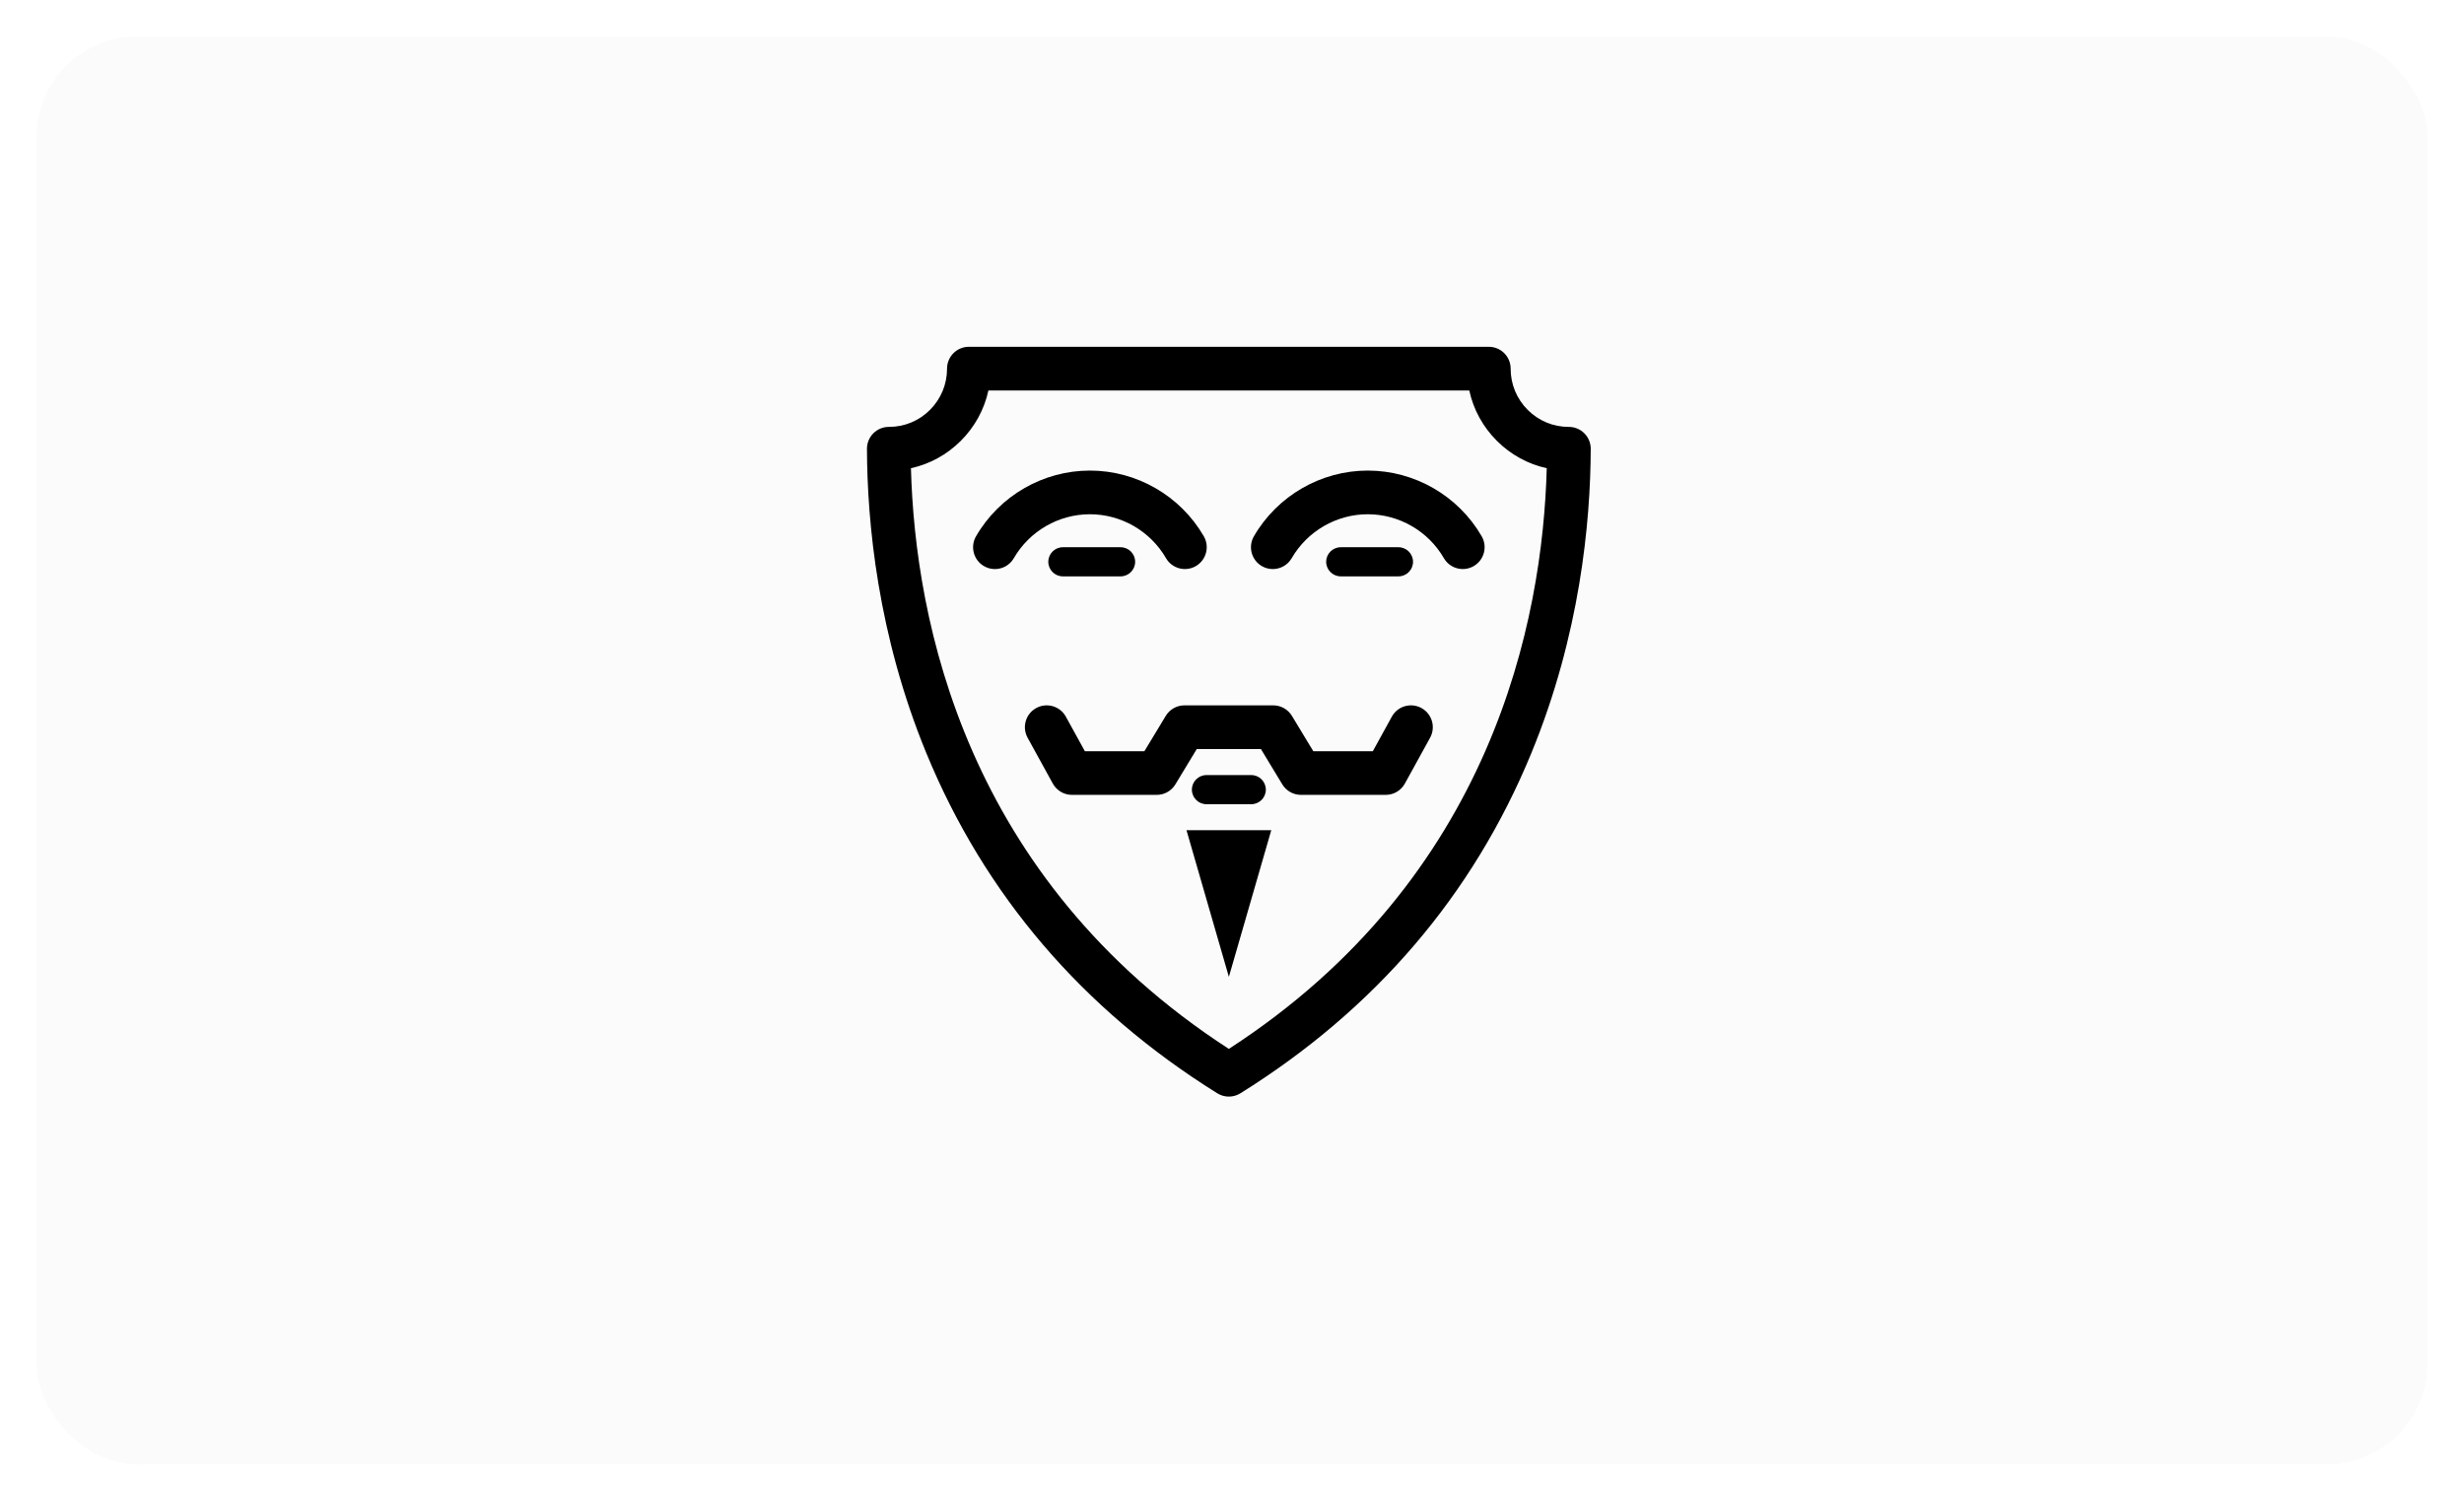
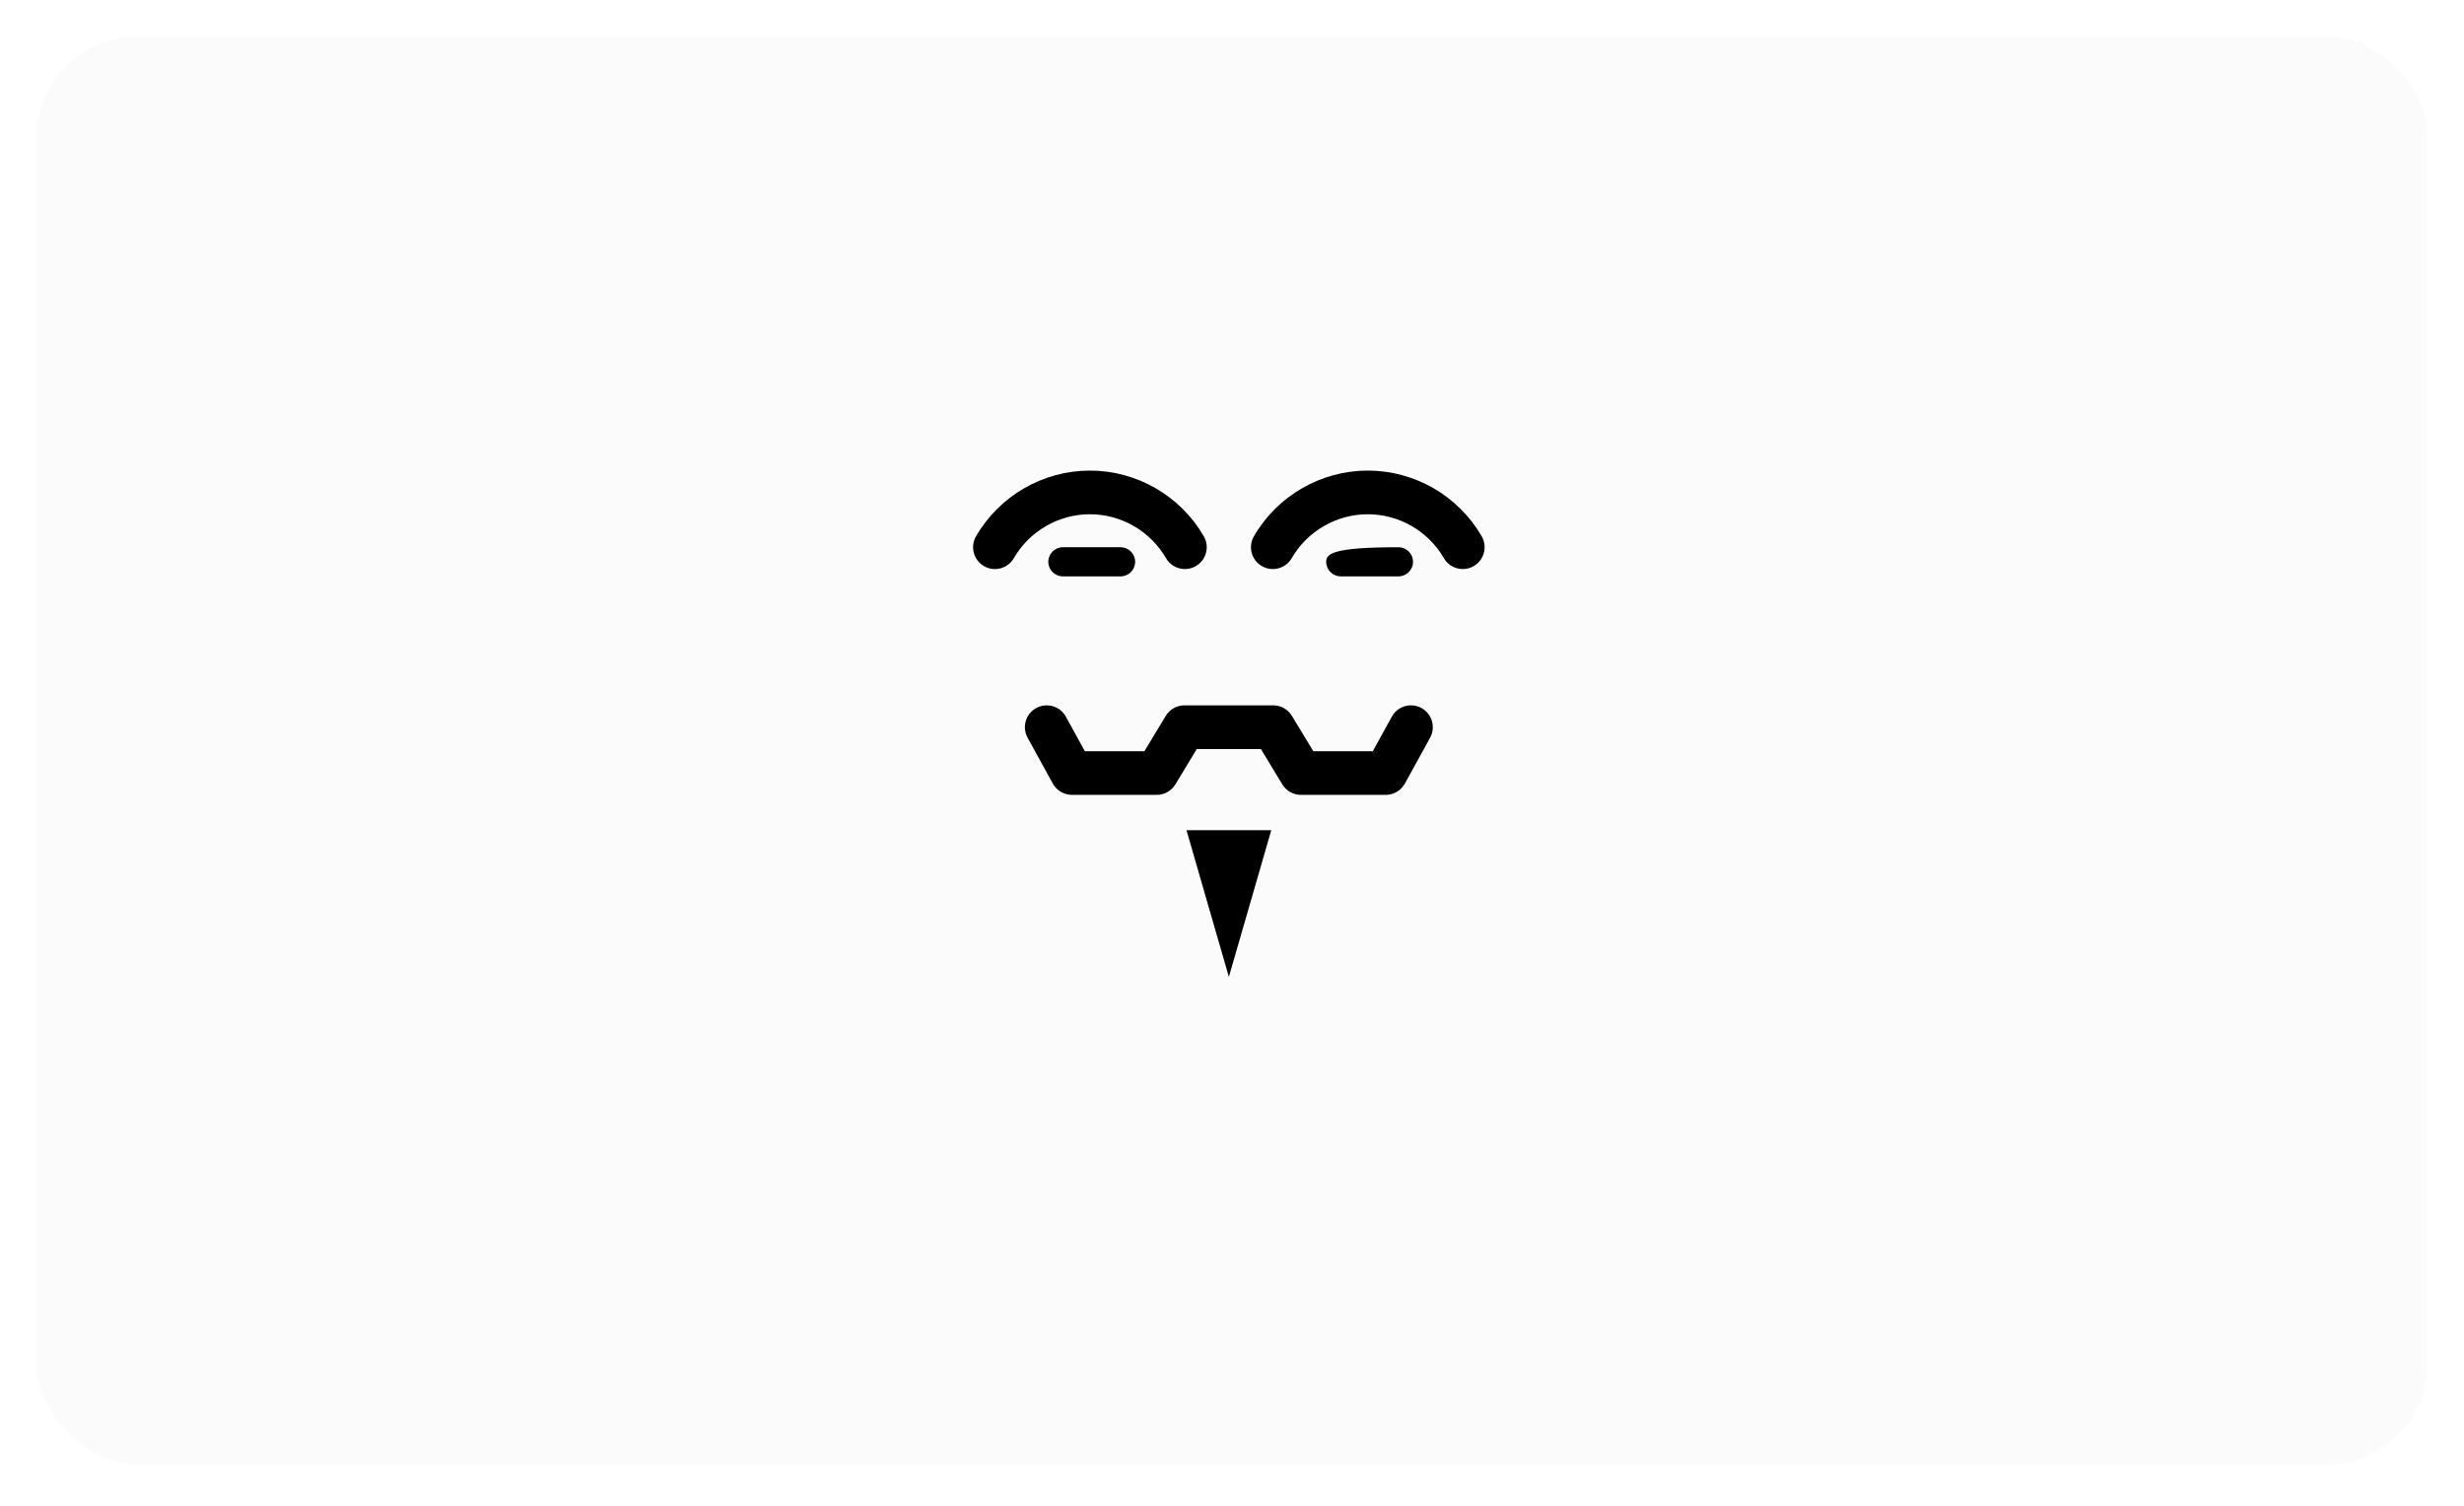
<svg xmlns="http://www.w3.org/2000/svg" width="270" height="165" viewBox="0 0 270 165" fill="none">
  <g opacity="0.89" filter="url(#filter0_d)">
    <rect x="4" width="262" height="156.451" rx="11" fill="#FBFBFB" />
  </g>
-   <path d="M173.608 47.48C173.159 47.031 172.55 46.778 171.915 46.778C171.907 46.778 171.899 46.778 171.891 46.778C170.202 46.778 168.61 46.12 167.411 44.923C166.199 43.714 165.533 42.106 165.533 40.394C165.534 39.759 165.281 39.151 164.833 38.702C164.384 38.252 163.775 38 163.14 38H106.168C105.533 38 104.925 38.252 104.476 38.701C104.027 39.15 103.775 39.759 103.775 40.394C103.776 42.106 103.109 43.714 101.898 44.922C100.698 46.12 99.107 46.778 97.417 46.778C97.409 46.778 97.401 46.778 97.393 46.778C96.758 46.778 96.15 47.03 95.701 47.479C95.251 47.93 94.998 48.541 95 49.178C95.024 57.231 96.172 69.552 101.503 82.517C107.89 98.047 118.617 110.591 133.388 119.802C133.776 120.043 134.215 120.164 134.654 120.164C135.094 120.164 135.533 120.043 135.921 119.802C150.691 110.591 161.419 98.047 167.805 82.517C173.137 69.552 174.285 57.231 174.309 49.178C174.311 48.541 174.058 47.93 173.608 47.48ZM134.654 114.936C105.746 96.207 100.274 67.944 99.819 51.306C101.87 50.856 103.754 49.831 105.278 48.311C106.82 46.773 107.857 44.865 108.307 42.786H161.001C161.451 44.865 162.488 46.773 164.03 48.311C165.554 49.832 167.439 50.856 169.49 51.306C169.035 67.944 163.563 96.207 134.654 114.936Z" fill="black" />
  <path d="M155.763 77.588C154.605 76.951 153.149 77.374 152.513 78.531L150.432 82.314H143.906L141.567 78.446C141.133 77.729 140.356 77.291 139.519 77.291H129.789C128.952 77.291 128.175 77.729 127.742 78.446L125.402 82.314H118.876L116.795 78.531C116.158 77.374 114.703 76.951 113.545 77.588C112.387 78.225 111.964 79.68 112.602 80.838L115.364 85.86C115.784 86.624 116.588 87.1 117.461 87.1H126.751C127.589 87.1 128.366 86.662 128.799 85.945L131.139 82.077H138.169L140.509 85.945C140.943 86.662 141.719 87.1 142.557 87.1H151.847C152.72 87.1 153.524 86.624 153.944 85.86L156.707 80.838C157.344 79.68 156.921 78.225 155.763 77.588Z" fill="black" />
  <path d="M134.657 107.041L139.303 90.97H130.012L134.657 107.041Z" fill="black" />
  <path d="M119.431 56.35C122.855 56.35 126.049 58.194 127.767 61.161C128.429 62.304 129.894 62.694 131.037 62.033C132.181 61.37 132.571 59.906 131.909 58.762C129.338 54.322 124.556 51.564 119.431 51.564C114.304 51.564 109.521 54.324 106.951 58.766C106.289 59.91 106.68 61.374 107.824 62.036C108.201 62.254 108.613 62.358 109.02 62.358C109.846 62.358 110.65 61.93 111.093 61.163C112.811 58.194 116.006 56.35 119.431 56.35Z" fill="black" />
  <path d="M116.467 59.965C115.585 59.965 114.871 60.68 114.871 61.561C114.871 62.442 115.585 63.156 116.467 63.156H122.792C123.673 63.156 124.387 62.442 124.387 61.561C124.387 60.68 123.673 59.965 122.792 59.965H116.467Z" fill="black" />
  <path d="M149.88 51.564C144.754 51.564 139.971 54.323 137.4 58.765C136.738 59.909 137.129 61.373 138.273 62.035C138.65 62.254 139.063 62.357 139.469 62.357C140.295 62.357 141.1 61.929 141.543 61.162C143.261 58.194 146.456 56.35 149.88 56.35C153.304 56.35 156.499 58.193 158.216 61.16C158.878 62.304 160.342 62.694 161.487 62.032C162.63 61.369 163.021 59.906 162.359 58.762C159.788 54.322 155.006 51.564 149.88 51.564Z" fill="black" />
-   <path d="M153.242 63.156C154.123 63.156 154.837 62.442 154.837 61.561C154.837 60.68 154.123 59.965 153.242 59.965H146.916C146.035 59.965 145.32 60.68 145.32 61.561C145.32 62.442 146.035 63.156 146.916 63.156H153.242Z" fill="black" />
-   <path d="M137.112 88.123C137.993 88.123 138.708 87.409 138.708 86.528C138.708 85.647 137.993 84.932 137.112 84.932H132.201C131.32 84.932 130.605 85.647 130.605 86.528C130.605 87.409 131.32 88.123 132.201 88.123H137.112Z" fill="black" />
+   <path d="M153.242 63.156C154.123 63.156 154.837 62.442 154.837 61.561C154.837 60.68 154.123 59.965 153.242 59.965C146.035 59.965 145.32 60.68 145.32 61.561C145.32 62.442 146.035 63.156 146.916 63.156H153.242Z" fill="black" />
  <defs>
    <filter id="filter0_d" x="0" y="0" width="270" height="164.451" filterUnits="userSpaceOnUse" color-interpolation-filters="sRGB">
      <feFlood flood-opacity="0" result="BackgroundImageFix" />
      <feColorMatrix in="SourceAlpha" type="matrix" values="0 0 0 0 0 0 0 0 0 0 0 0 0 0 0 0 0 0 127 0" />
      <feOffset dy="4" />
      <feGaussianBlur stdDeviation="2" />
      <feColorMatrix type="matrix" values="0 0 0 0 0 0 0 0 0 0 0 0 0 0 0 0 0 0 0.12 0" />
      <feBlend mode="normal" in2="BackgroundImageFix" result="effect1_dropShadow" />
      <feBlend mode="normal" in="SourceGraphic" in2="effect1_dropShadow" result="shape" />
    </filter>
  </defs>
</svg>